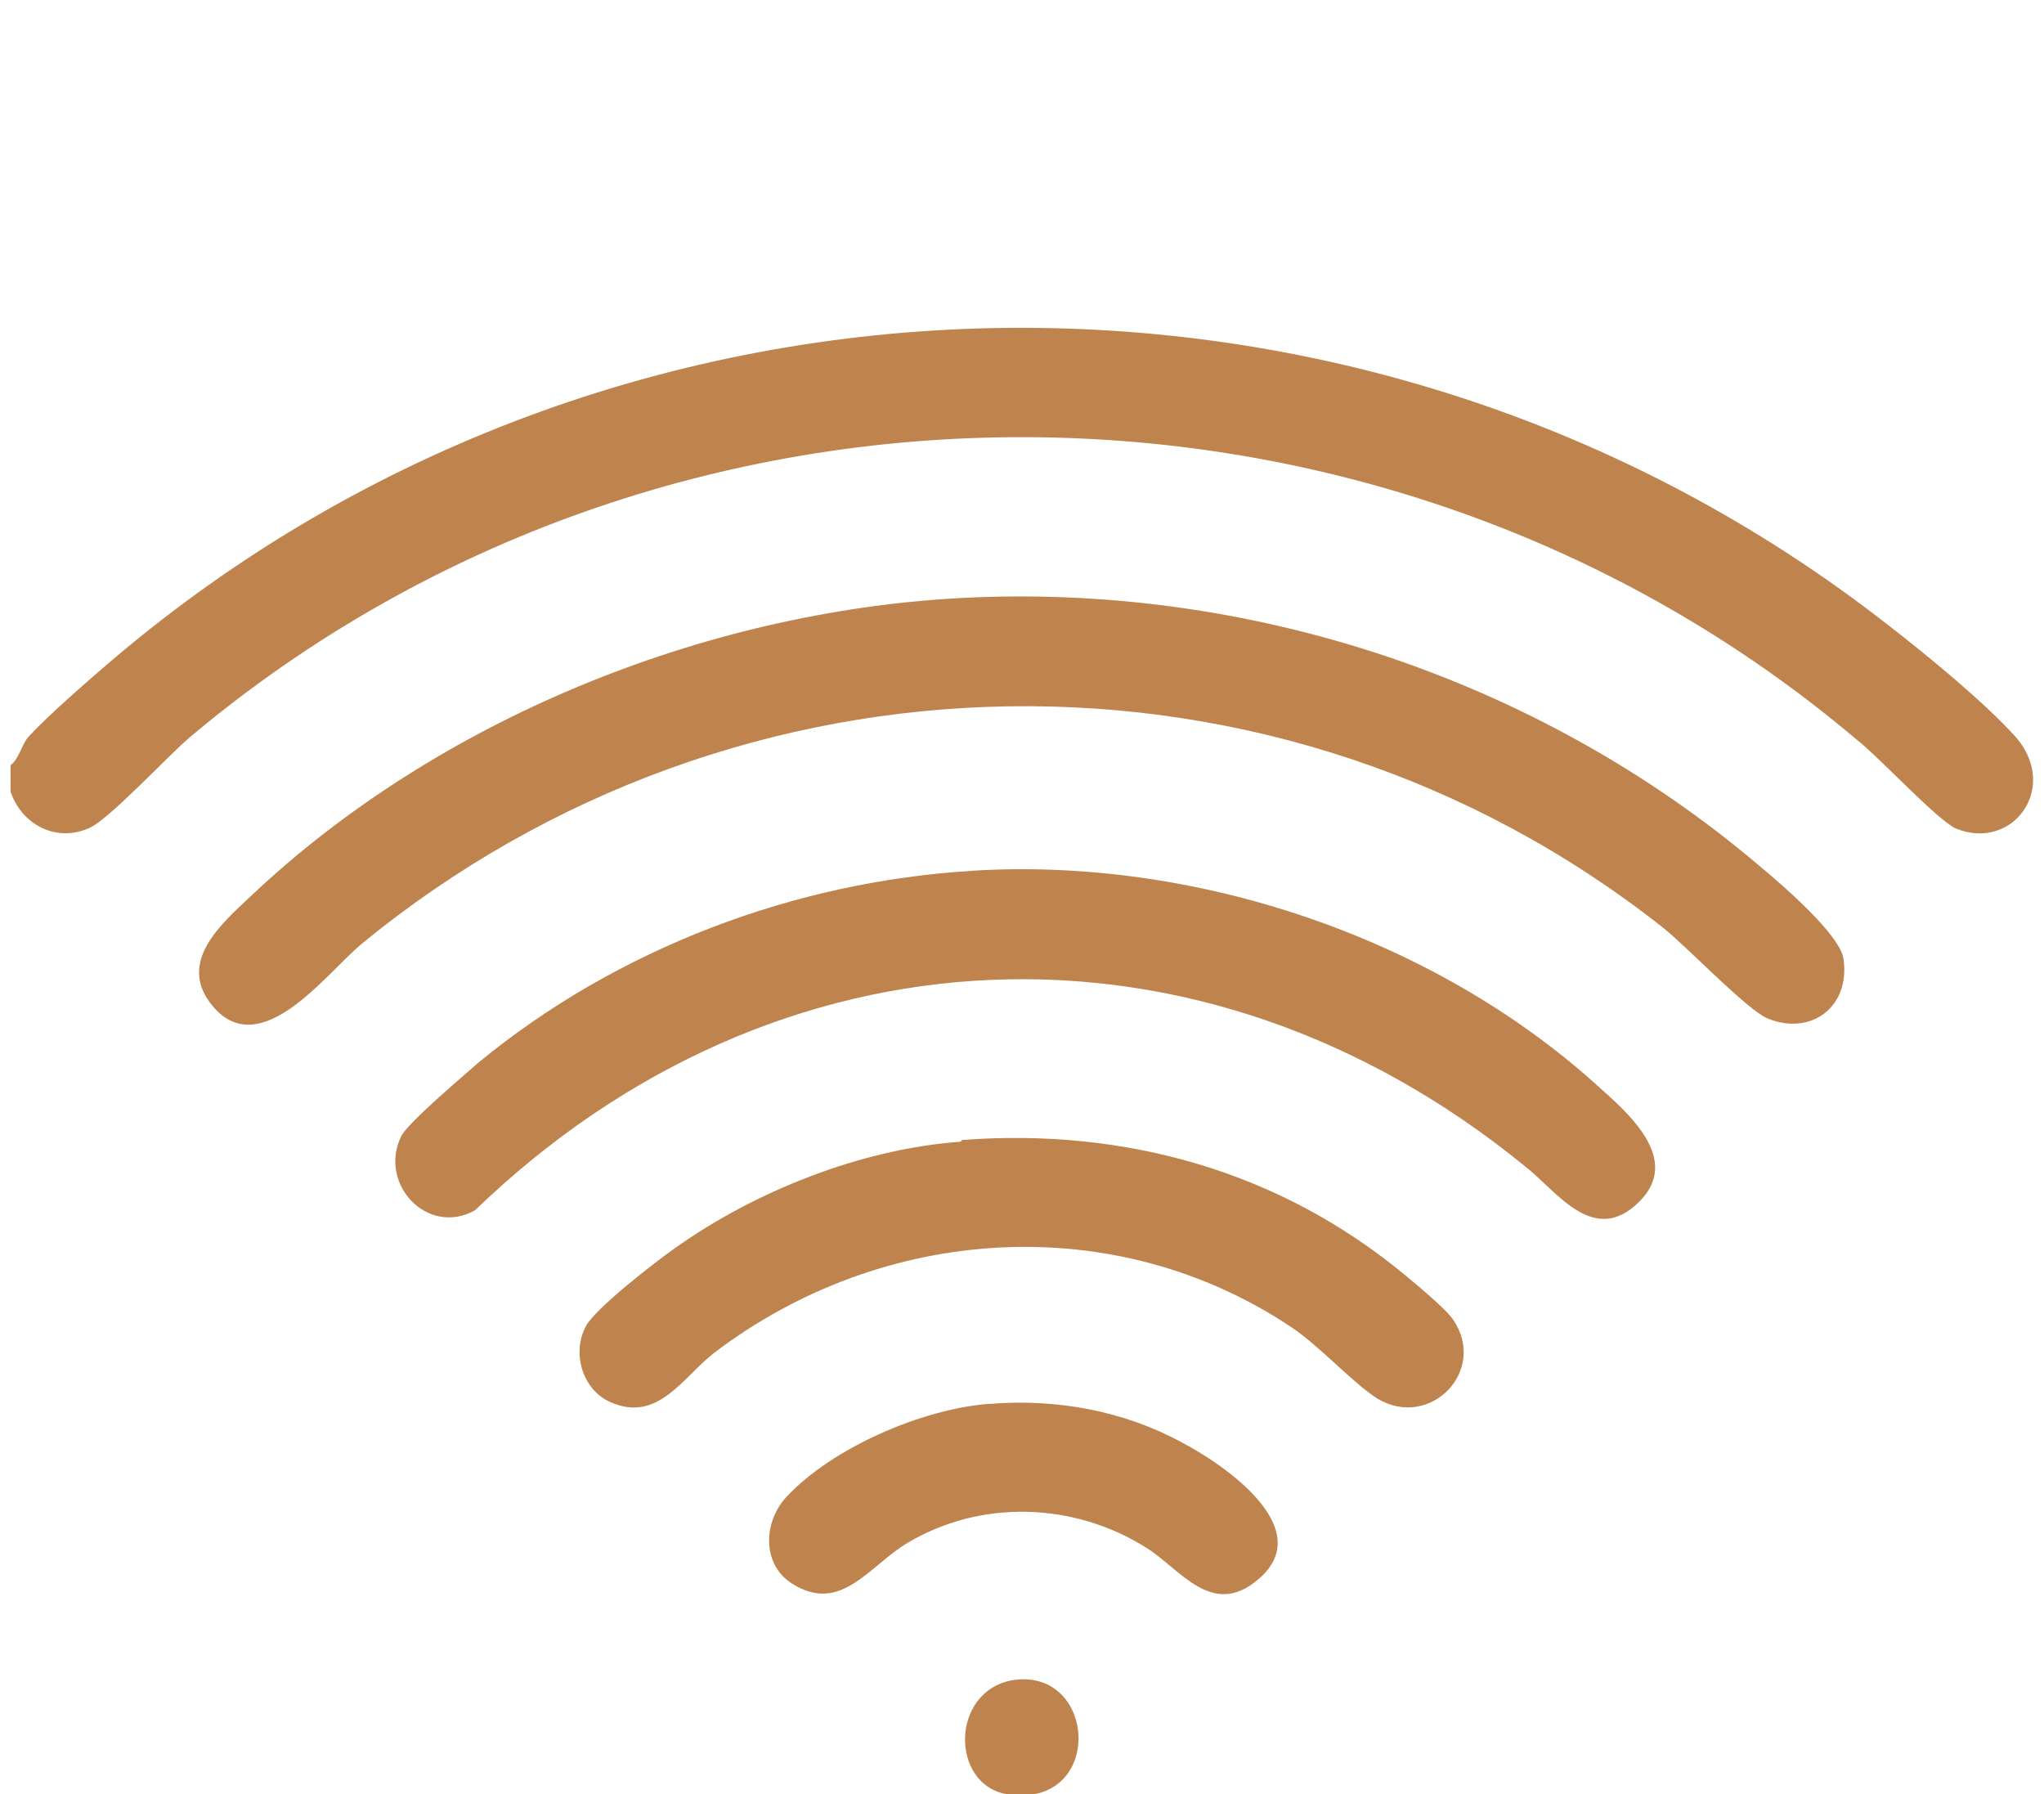
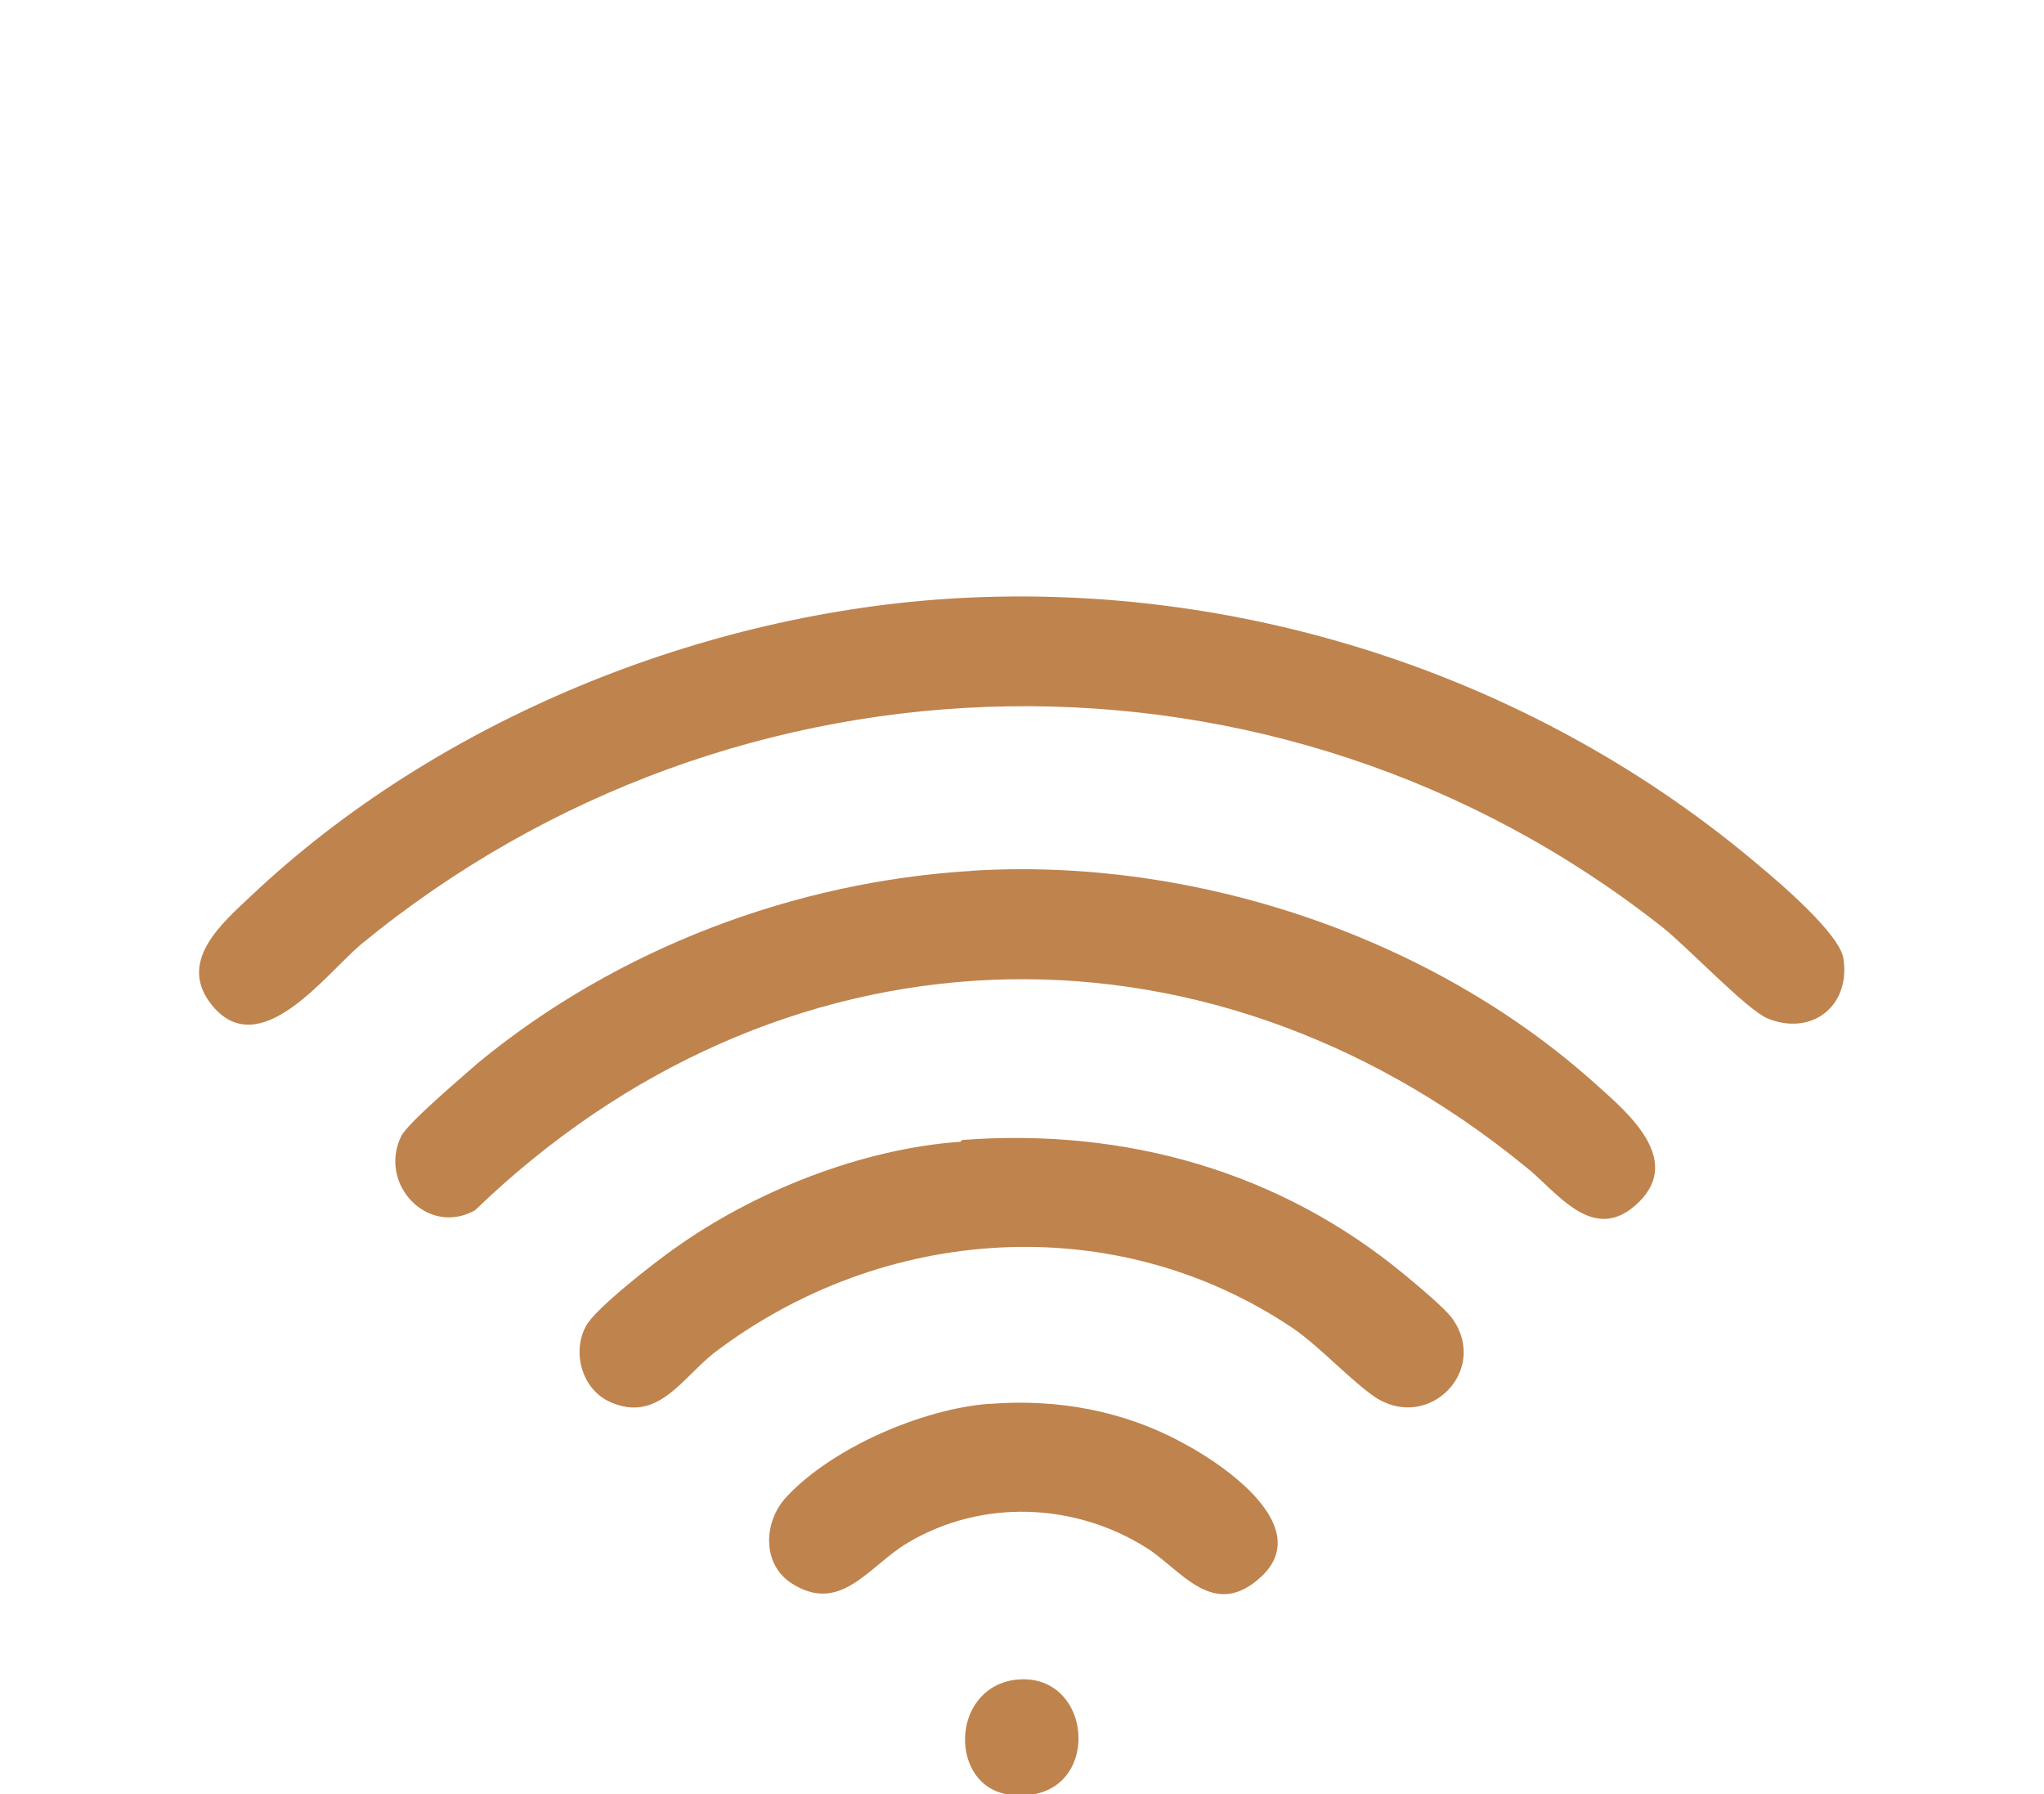
<svg xmlns="http://www.w3.org/2000/svg" id="Layer_1" version="1.1" viewBox="0 0 116.2 102">
  <defs>
    <style>
      .st0 {
        fill: none;
      }

      .st1 {
        clip-path: url(#clippath-11);
      }

      .st2 {
        clip-path: url(#clippath-10);
      }

      .st3 {
        clip-path: url(#clippath-13);
      }

      .st4 {
        clip-path: url(#clippath-14);
      }

      .st5 {
        clip-path: url(#clippath-12);
      }

      .st6 {
        clip-path: url(#clippath-1);
      }

      .st7 {
        clip-path: url(#clippath-3);
      }

      .st8 {
        clip-path: url(#clippath-4);
      }

      .st9 {
        clip-path: url(#clippath-2);
      }

      .st10 {
        clip-path: url(#clippath-7);
      }

      .st11 {
        clip-path: url(#clippath-6);
      }

      .st12 {
        clip-path: url(#clippath-9);
      }

      .st13 {
        clip-path: url(#clippath-8);
      }

      .st14 {
        clip-path: url(#clippath-5);
      }

      .st15 {
        fill: #fff;
      }

      .st16 {
        fill: #bf834e;
      }

      .st17 {
        clip-path: url(#clippath);
      }
    </style>
    <clipPath id="clippath">
-       <rect class="st0" x="-1877.3" y="-987.7" width="1366" height="3117.8" />
-     </clipPath>
+       </clipPath>
    <clipPath id="clippath-1">
      <rect class="st0" x="-1877.3" y="-960.5" width="1366" height="801.2" />
    </clipPath>
    <clipPath id="clippath-2">
      <rect class="st0" x="-3334.9" y="-2908.8" width="4239.8" height="2993.9" />
    </clipPath>
    <clipPath id="clippath-3">
      <rect class="st0" x="-1877.3" y="-987.7" width="1366" height="3117.8" />
    </clipPath>
    <clipPath id="clippath-4">
      <rect class="st0" x="-433.1" y="-979.6" width="1390.5" height="807.5" />
    </clipPath>
    <clipPath id="clippath-5">
-       <rect class="st0" x="-435.6" y="-982.2" width="1393" height="808.9" />
-     </clipPath>
+       </clipPath>
    <clipPath id="clippath-6">
      <rect class="st0" x="-665.1" y="-1063" width="2808" height="1986.1" />
    </clipPath>
    <clipPath id="clippath-7">
      <rect class="st0" x="-665.1" y="-1063" width="2808.3" height="1986.1" />
    </clipPath>
    <clipPath id="clippath-8">
      <rect class="st0" x="-1877.3" y="-987.7" width="1366" height="3117.8" />
    </clipPath>
    <clipPath id="clippath-9">
      <rect class="st0" x="-433.1" y="-979.6" width="1390.5" height="807.5" />
    </clipPath>
    <clipPath id="clippath-10">
      <rect class="st0" x="-435.6" y="-982.2" width="1393" height="808.9" />
    </clipPath>
    <clipPath id="clippath-11">
      <rect class="st0" x="-665.1" y="-1063" width="2808" height="1986.1" />
    </clipPath>
    <clipPath id="clippath-12">
      <rect class="st0" x="-665.1" y="-1063" width="2808.3" height="1986.1" />
    </clipPath>
    <clipPath id="clippath-13">
      <rect class="st0" x="-665.1" y="-1063" width="2809.1" height="1986.1" />
    </clipPath>
    <clipPath id="clippath-14">
      <rect class="st0" x="-665.1" y="-1063" width="2809.1" height="1986.1" />
    </clipPath>
  </defs>
  <g class="st17">
    <g class="st6">
      <g class="st9">
        <image width="1248" height="882" transform="translate(-3334.9 -2908.8) scale(3.4)" />
      </g>
    </g>
    <g class="st7">
      <g class="st8">
        <g class="st14">
          <g class="st11">
            <g class="st10">
              <rect class="st15" x="-665.1" y="-1063" width="2809.1" height="1986.1" />
              <rect class="st15" x="-665.1" y="-1063" width="2809.1" height="1986.1" />
            </g>
          </g>
        </g>
      </g>
    </g>
    <g class="st13">
      <g class="st12">
        <g class="st2">
          <g class="st1">
            <g class="st5">
              <g class="st3">
                <g class="st4">
                  <image width="1250" height="884" transform="translate(-665.1 -1063) scale(2.2)" />
                </g>
              </g>
            </g>
          </g>
        </g>
      </g>
    </g>
  </g>
  <g>
-     <path class="st16" d="M.6,45.1v-1.6c.5-.4.6-1.1,1-1.6,1.2-1.3,3.4-3.2,4.8-4.4,28.7-24.4,71.2-25.2,100.9-2,2.2,1.7,5.5,4.4,7.3,6.4,2.5,2.9-.2,6.5-3.4,5.2-1.1-.5-4.4-4.1-5.7-5.1-27-22.8-67.6-22.9-94.7-.1-1.3,1.1-4.7,4.8-5.8,5.2-1.9.8-3.8-.3-4.4-2.1" />
    <path class="st16" d="M54.5,34c16.5-.9,33,4.6,45.5,15.2,1.2,1,4.6,3.9,4.8,5.3.4,2.7-1.8,4.4-4.3,3.4-1.2-.5-4.6-4.1-6-5.2-21.8-17.2-52.6-16.6-74,1-2,1.7-5.7,6.7-8.4,3.5-2.1-2.5.5-4.7,2.2-6.3,10.6-10,25.7-16.1,40.2-16.9" />
    <path class="st16" d="M55.2,49.5c12.6-.8,26.2,3.7,35.6,12.2,1.8,1.6,4.8,4.2,2.4,6.6-2.6,2.6-4.7-.6-6.5-2-18.5-15.1-42.6-14-59.7,2.5-2.7,1.5-5.5-1.5-4.2-4.2.4-.8,3.5-3.4,4.4-4.2,7.9-6.5,18-10.3,28.1-10.9" />
    <path class="st16" d="M54.7,64.8c9.3-.7,18.1,1.8,25.2,7.7.6.5,2.3,1.9,2.7,2.5,2,2.9-1.3,6.3-4.3,4.5-1.4-.9-3.2-2.9-4.8-4-10.1-6.8-23.3-5.9-32.9,1.4-1.8,1.4-3.2,4-5.9,2.8-1.6-.7-2.2-2.8-1.4-4.3.5-1,4-3.7,5-4.4,4.6-3.3,10.7-5.7,16.3-6.1" />
    <path class="st16" d="M56.3,79.8c3.8-.3,7.6.4,10.9,2.2,2.3,1.2,7.8,4.9,4.3,7.8-2.6,2.2-4.4-.6-6.3-1.8-4.1-2.6-9.4-2.8-13.6-.3-2.2,1.3-3.8,4.1-6.6,2.3-1.7-1.1-1.6-3.5-.3-4.9,2.6-2.8,7.7-5,11.5-5.3" />
    <path class="st16" d="M57.6,95.5c4.8-.7,5.2,7.3-.3,6.5-3.3-.5-3.3-5.9.3-6.5" />
  </g>
</svg>